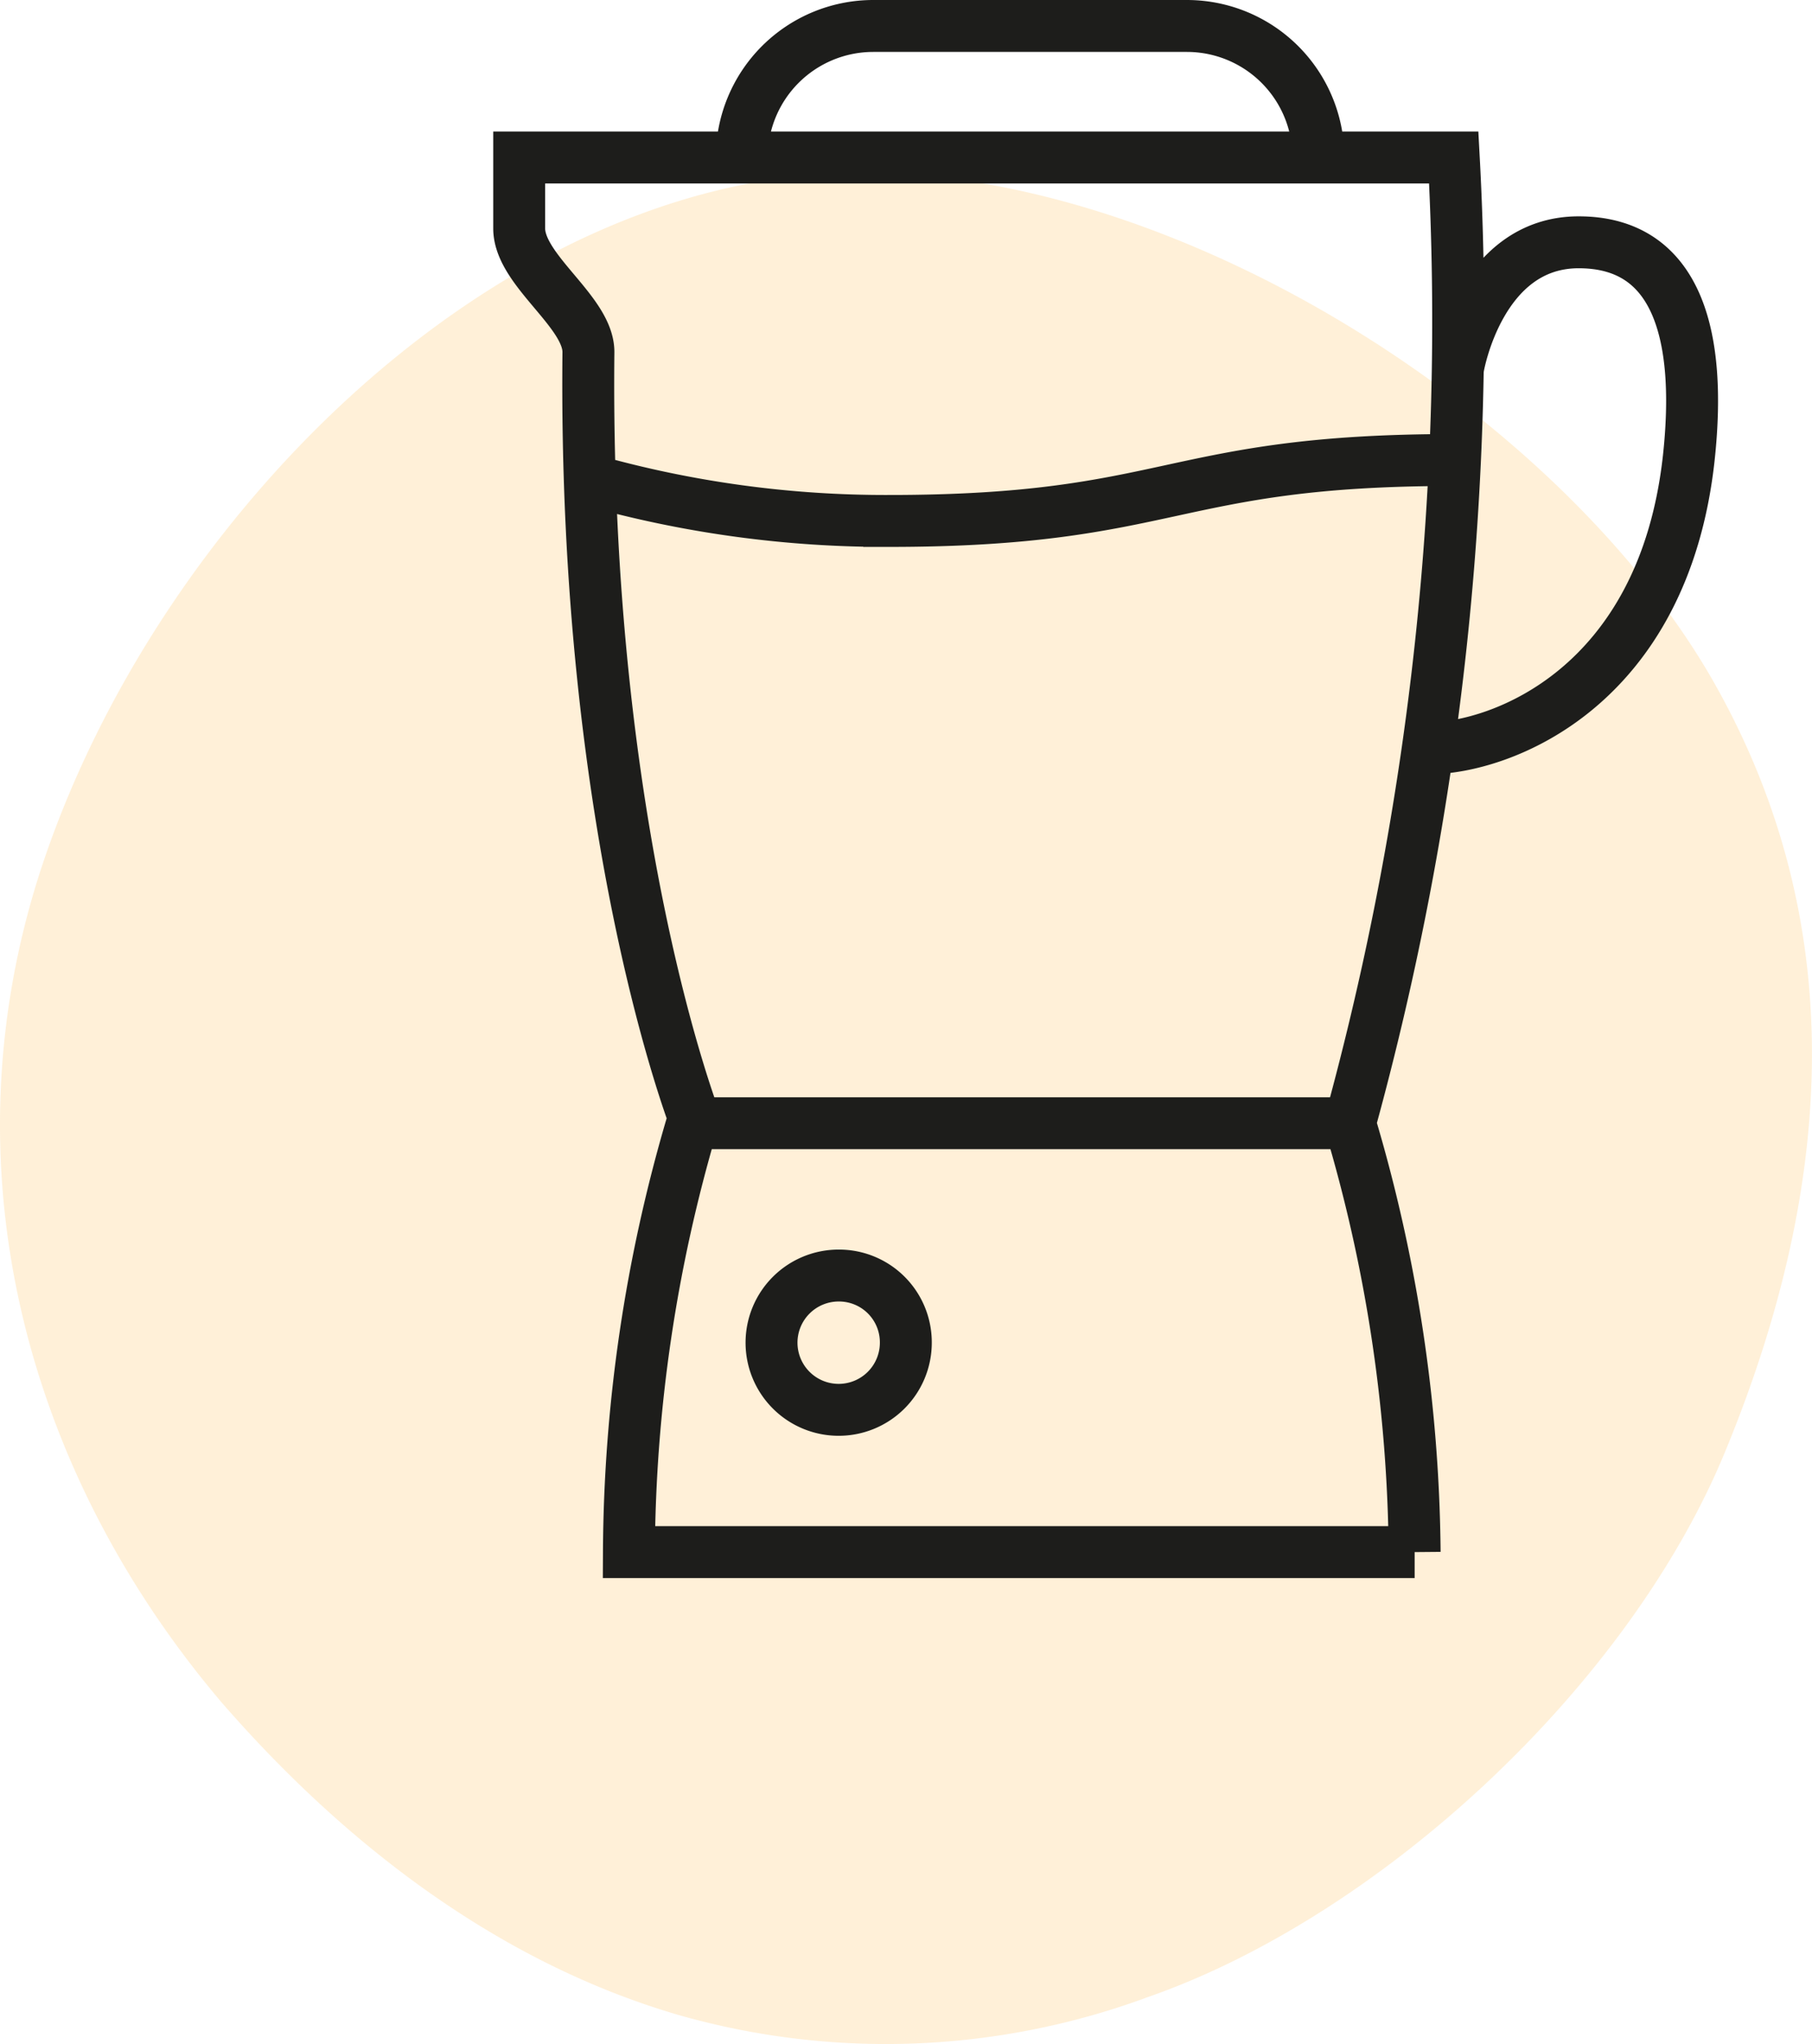
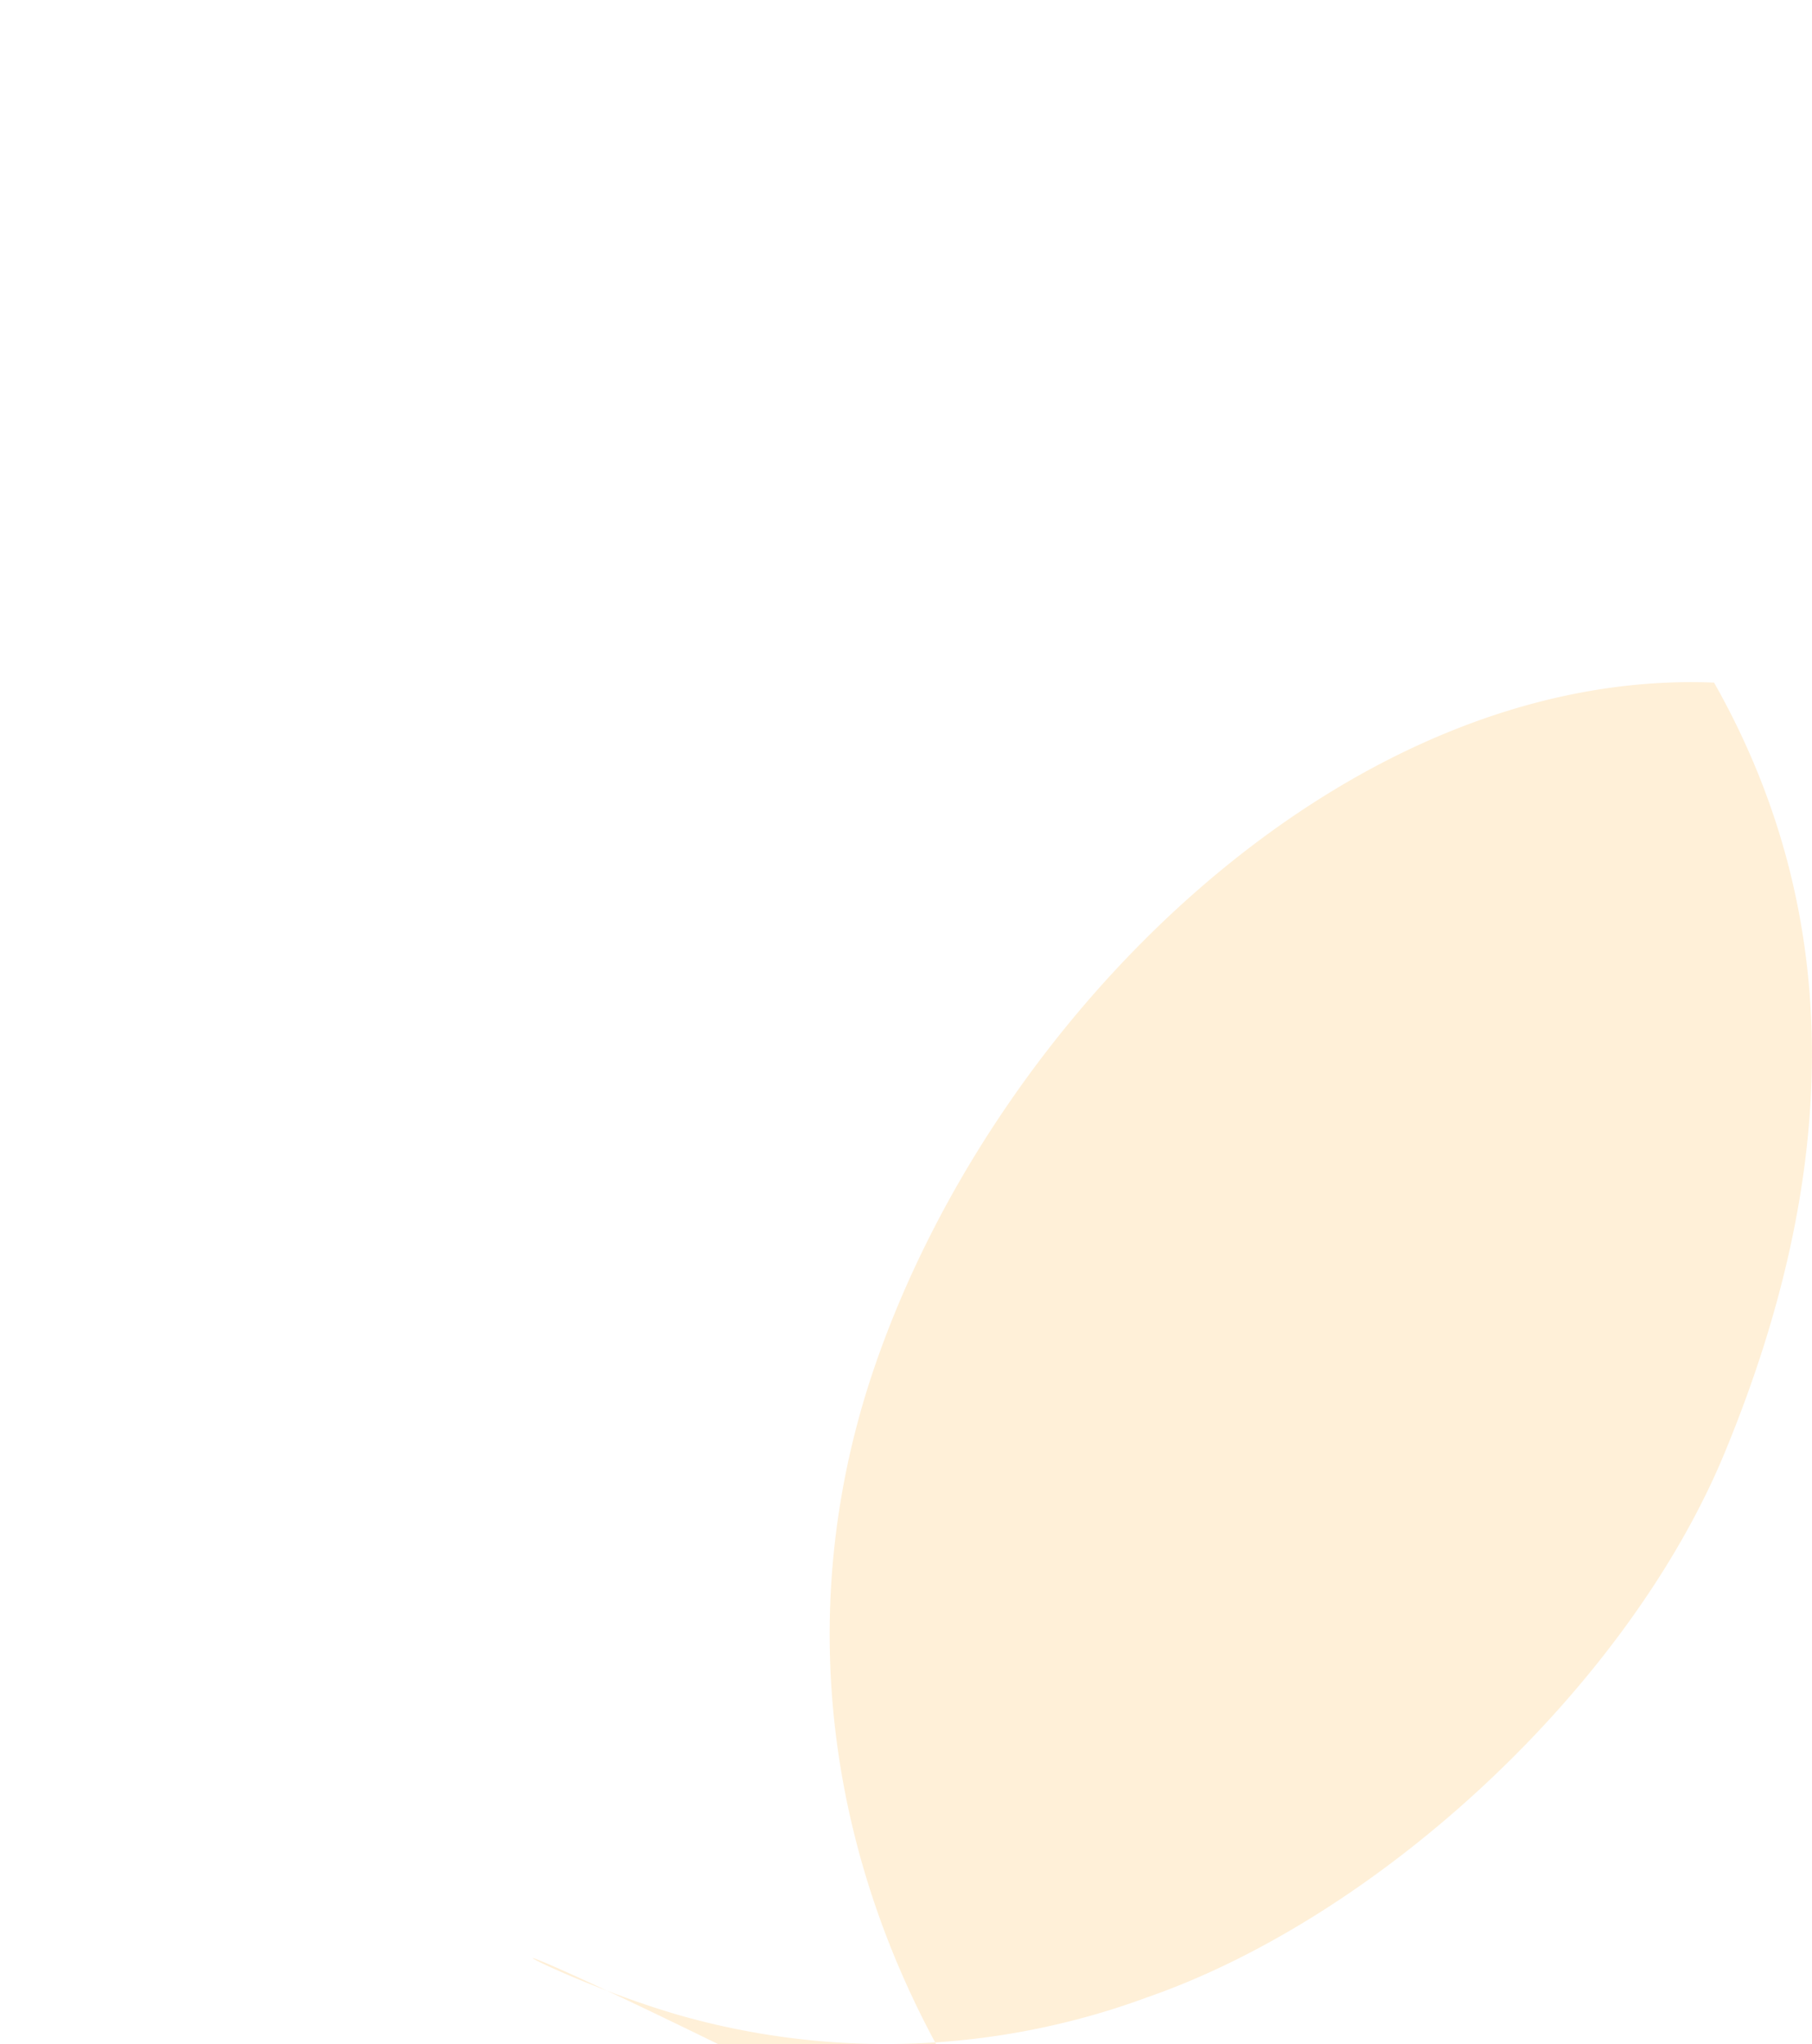
<svg xmlns="http://www.w3.org/2000/svg" viewBox="0 0 52.35 59.06">
  <defs>
    <style>.cls-1{fill:#ffb845;opacity:0.21;}.cls-2{fill:none;stroke:#1d1d1b;stroke-linecap:round;stroke-miterlimit:10;stroke-width:1.5px;}</style>
  </defs>
  <title>varenie</title>
  <g id="Layer_2" data-name="Layer 2">
    <g id="Layer_1-2" data-name="Layer 1">
-       <path class="cls-1" d="M19.56,58.2a21.8,21.8,0,0,0,13.59-.5c6.73-2.34,13.93-9,16.71-15.81,3.45-8.39,3.29-15.76-.34-22.17C45.28,12.25,34.71,5.32,25.55,5c-10.72-.43-21,9.75-24.39,20.18-2.74,8.49-.48,17.26,5.24,24C10.19,53.54,14.63,56.75,19.56,58.2Z" />
-       <path class="cls-2" d="M26.17,38.79a1.94,1.94,0,1,1-1.93-1.94A1.93,1.93,0,0,1,26.17,38.79ZM41.26,21.62c2.08,0,6.8-1.73,7.53-8.39C49.17,9.72,48.48,7,45.61,7s-3.48,3.6-3.48,3.6M42,13.29c-8.21,0-8.11,1.76-16.31,1.76a31.37,31.37,0,0,1-8.63-1.18M34.29.75H25.23a3.8,3.8,0,0,0-3.8,3.8H38.09A3.8,3.8,0,0,0,34.29.75Zm-4.74,3.8H15V6.6C15,7.81,17,9,17,10.17c-.15,14,3.11,22.28,3.11,22.28H39a87.45,87.45,0,0,0,3-27.9H29.55M20,32.45a44.34,44.34,0,0,0-1.83,12.39h22.7A44.56,44.56,0,0,0,39,32.45" />
+       <path class="cls-1" d="M19.56,58.2a21.8,21.8,0,0,0,13.59-.5c6.73-2.34,13.93-9,16.71-15.81,3.45-8.39,3.29-15.76-.34-22.17c-10.72-.43-21,9.75-24.39,20.18-2.74,8.49-.48,17.26,5.24,24C10.19,53.54,14.63,56.75,19.56,58.2Z" />
    </g>
  </g>
</svg>